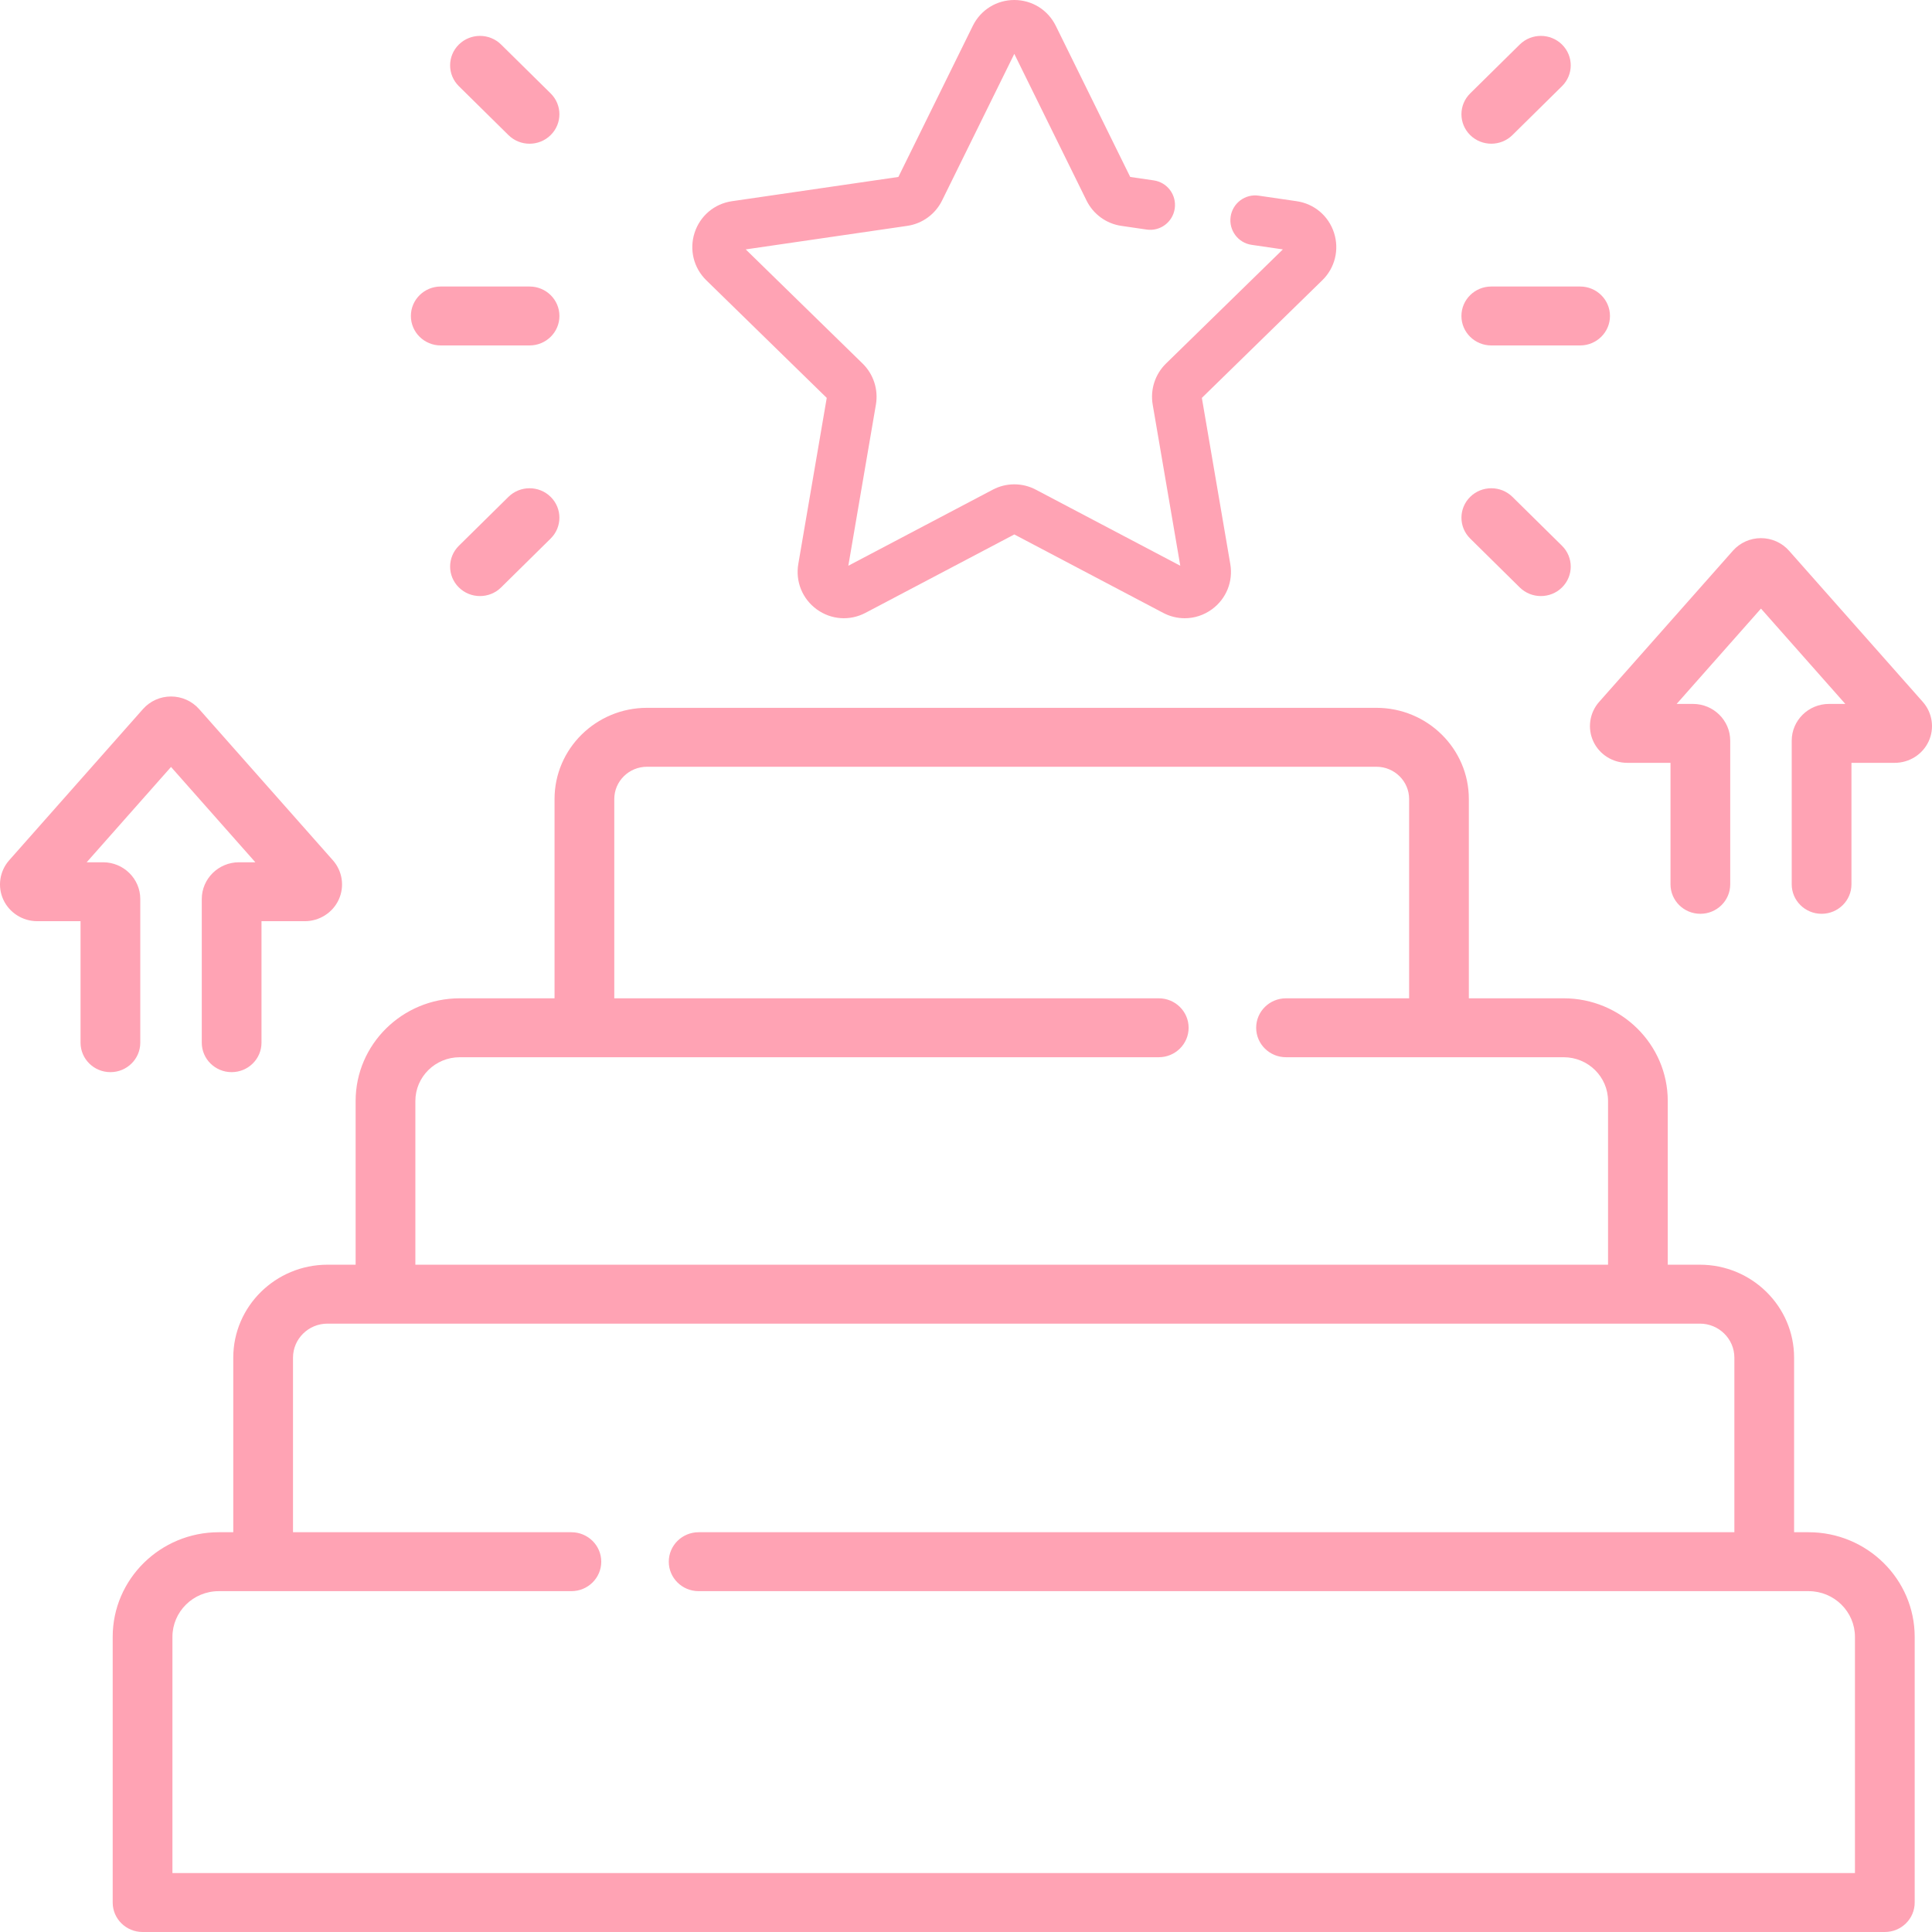
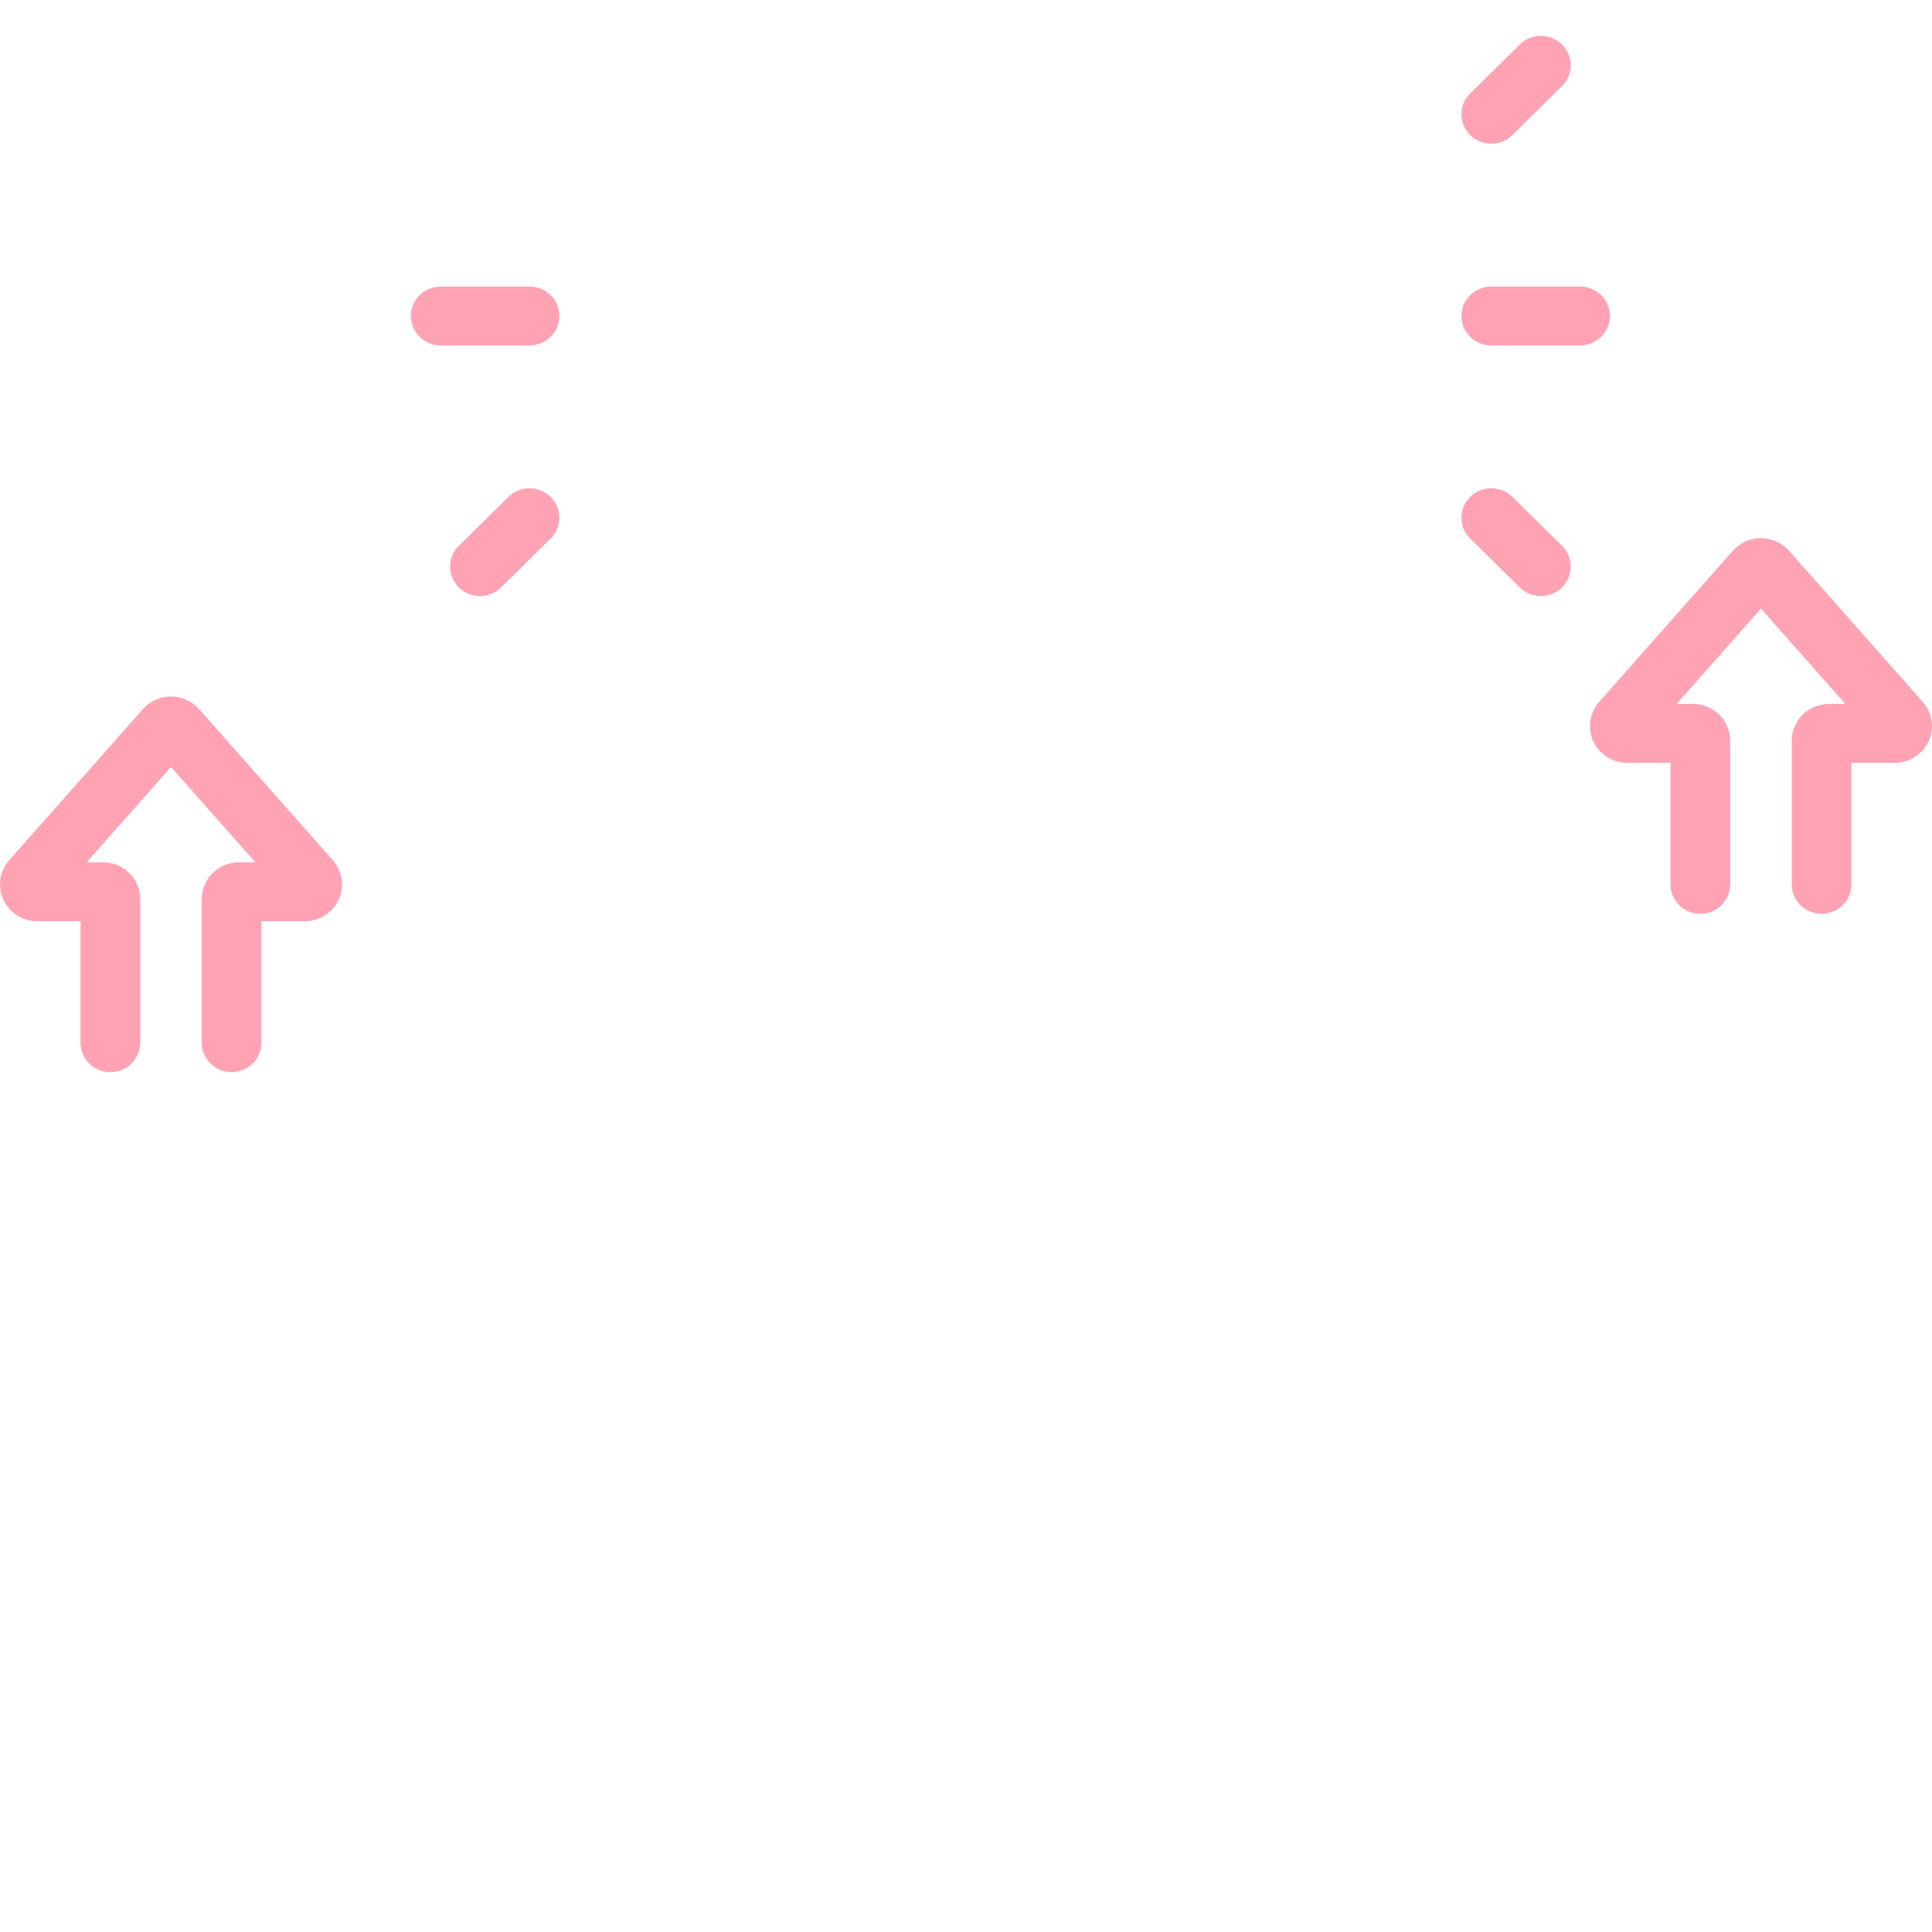
<svg xmlns="http://www.w3.org/2000/svg" width="100" height="100" viewBox="0 0 100 100" fill="none">
-   <path d="M93.614 79.308H92.862V70.271C92.862 67.619 90.675 65.461 87.987 65.461H86.323V56.988C86.323 54.057 83.906 51.672 80.935 51.672H76.027V41.358C76.027 38.754 73.881 36.637 71.242 36.637H33.489C30.85 36.637 28.703 38.754 28.703 41.358V51.672H23.796C20.825 51.672 18.407 54.057 18.407 56.988V65.461H16.95C14.262 65.461 12.074 67.619 12.074 70.271V79.308H11.323C8.296 79.308 5.833 81.738 5.833 84.724V98.475C5.833 99.317 6.525 100 7.379 100H97.558C98.412 100 99.104 99.317 99.104 98.475V84.724C99.104 81.738 96.641 79.308 93.614 79.308ZM21.499 56.988C21.499 55.738 22.529 54.722 23.796 54.722H59.977C60.831 54.722 61.523 54.039 61.523 53.197C61.523 52.355 60.831 51.672 59.977 51.672H31.795V41.358C31.795 40.436 32.555 39.687 33.489 39.687H71.242C72.176 39.687 72.936 40.436 72.936 41.358V51.672H66.564C65.71 51.672 65.019 52.355 65.019 53.197C65.019 54.039 65.71 54.722 66.564 54.722H80.935C82.202 54.722 83.232 55.738 83.232 56.988V65.461H21.499V56.988ZM96.012 96.95H8.925V84.724C8.925 83.42 10 82.358 11.323 82.358H29.575C30.428 82.358 31.121 81.676 31.121 80.833C31.121 79.991 30.428 79.308 29.575 79.308H15.166V70.271C15.166 69.301 15.966 68.511 16.95 68.511H87.987C88.97 68.511 89.771 69.301 89.771 70.271V79.308H36.162C35.309 79.308 34.616 79.991 34.616 80.833C34.616 81.676 35.309 82.358 36.162 82.358H93.614C94.936 82.358 96.012 83.42 96.012 84.724V96.95Z" fill="#FFA3B4" />
-   <path d="M42.792 20.595L41.32 29.192C41.165 30.099 41.53 30.998 42.273 31.539C43.016 32.08 43.982 32.15 44.795 31.722L52.5 27.663L60.205 31.722C60.558 31.908 60.941 32 61.321 32C61.816 32 62.307 31.845 62.727 31.539C63.47 30.998 63.835 30.099 63.679 29.192L62.208 20.595L68.441 14.507C69.099 13.865 69.331 12.922 69.048 12.047C68.764 11.171 68.023 10.546 67.114 10.414L65.152 10.128C64.452 10.024 63.799 10.513 63.697 11.216C63.596 11.918 64.081 12.571 64.783 12.673L66.401 12.909L60.352 18.817C59.788 19.368 59.53 20.162 59.663 20.941L61.091 29.283L53.614 25.345C52.917 24.977 52.083 24.977 51.386 25.345L43.909 29.283L45.337 20.941C45.47 20.162 45.212 19.368 44.648 18.817L38.599 12.909L46.958 11.691C47.738 11.578 48.413 11.087 48.761 10.379L52.5 2.788L56.238 10.378C56.587 11.087 57.261 11.578 58.041 11.691L59.35 11.882C60.052 11.985 60.703 11.497 60.804 10.794C60.907 10.091 60.42 9.439 59.719 9.337L58.5 9.159L54.648 1.338C54.242 0.513 53.418 0 52.5 0C51.581 0 50.758 0.513 50.352 1.338L46.5 9.159L37.886 10.414C36.977 10.546 36.236 11.172 35.952 12.047C35.669 12.922 35.901 13.865 36.558 14.507L42.792 20.595Z" fill="#FFA3B4" />
  <path d="M77.189 7.438C77.585 7.438 77.981 7.29 78.282 6.992L80.848 4.461C81.452 3.865 81.452 2.899 80.848 2.304C80.245 1.709 79.266 1.709 78.662 2.304L76.096 4.835C75.493 5.431 75.493 6.396 76.096 6.992C76.398 7.289 76.794 7.438 77.189 7.438V7.438Z" fill="#FFA3B4" />
  <path d="M78.662 30.406C78.964 30.704 79.36 30.852 79.755 30.852C80.151 30.852 80.547 30.704 80.849 30.406C81.452 29.81 81.452 28.845 80.849 28.249L78.283 25.718C77.679 25.123 76.7 25.123 76.097 25.718C75.493 26.314 75.493 27.279 76.097 27.875L78.662 30.406Z" fill="#FFA3B4" />
  <path d="M75.643 16.355C75.643 17.197 76.335 17.88 77.189 17.88H81.787C82.64 17.88 83.332 17.197 83.332 16.355C83.332 15.513 82.64 14.83 81.787 14.83H77.189C76.335 14.83 75.643 15.513 75.643 16.355Z" fill="#FFA3B4" />
-   <path d="M26.317 6.992C26.618 7.29 27.014 7.439 27.41 7.439C27.805 7.439 28.201 7.29 28.502 6.992C29.106 6.396 29.106 5.431 28.502 4.835L25.936 2.304C25.333 1.709 24.354 1.709 23.751 2.304C23.147 2.9 23.147 3.865 23.751 4.461L26.317 6.992Z" fill="#FFA3B4" />
  <path d="M26.317 25.718L23.751 28.249C23.147 28.845 23.147 29.811 23.751 30.406C24.052 30.704 24.448 30.852 24.843 30.852C25.239 30.852 25.635 30.704 25.936 30.406L28.502 27.875C29.106 27.279 29.106 26.314 28.502 25.718C27.899 25.123 26.92 25.123 26.317 25.718Z" fill="#FFA3B4" />
  <path d="M22.812 17.88H27.41C28.264 17.88 28.956 17.197 28.956 16.355C28.956 15.513 28.264 14.83 27.41 14.83H22.812C21.959 14.83 21.267 15.513 21.267 16.355C21.267 17.197 21.959 17.88 22.812 17.88Z" fill="#FFA3B4" />
  <path d="M99.525 36.331L92.6 28.505C92.234 28.091 91.704 27.854 91.148 27.854C90.591 27.854 90.061 28.091 89.695 28.505L82.77 36.331C82.274 36.892 82.156 37.692 82.468 38.369C82.779 39.047 83.468 39.484 84.223 39.484H86.465V45.773C86.465 46.615 87.156 47.298 88.01 47.298C88.864 47.298 89.556 46.615 89.556 45.773V38.337C89.556 37.288 88.691 36.435 87.628 36.435H86.783L91.148 31.501L95.513 36.435H94.667C93.604 36.435 92.739 37.288 92.739 38.337V45.773C92.739 46.615 93.431 47.298 94.285 47.298C95.139 47.298 95.831 46.615 95.831 45.773V39.484H98.073C98.827 39.484 99.516 39.047 99.828 38.369C100.14 37.692 100.021 36.892 99.525 36.331V36.331Z" fill="#FFA3B4" />
  <path d="M7.261 53.969V46.533C7.261 45.484 6.396 44.631 5.333 44.631H4.487L8.852 39.697L13.217 44.631H12.372C11.309 44.631 10.444 45.484 10.444 46.533V53.969C10.444 54.812 11.136 55.494 11.989 55.494C12.843 55.494 13.535 54.812 13.535 53.969V47.681H15.777C16.531 47.681 17.22 47.243 17.532 46.566C17.844 45.888 17.726 45.088 17.23 44.528L10.305 36.701C9.938 36.287 9.409 36.05 8.852 36.05C8.295 36.05 7.766 36.287 7.4 36.701L0.475 44.528C-0.021 45.089 -0.14 45.888 0.172 46.566C0.484 47.243 1.173 47.681 1.928 47.681H4.169V53.969C4.169 54.812 4.861 55.494 5.715 55.494C6.569 55.494 7.261 54.812 7.261 53.969V53.969Z" fill="#FFA3B4" />
</svg>